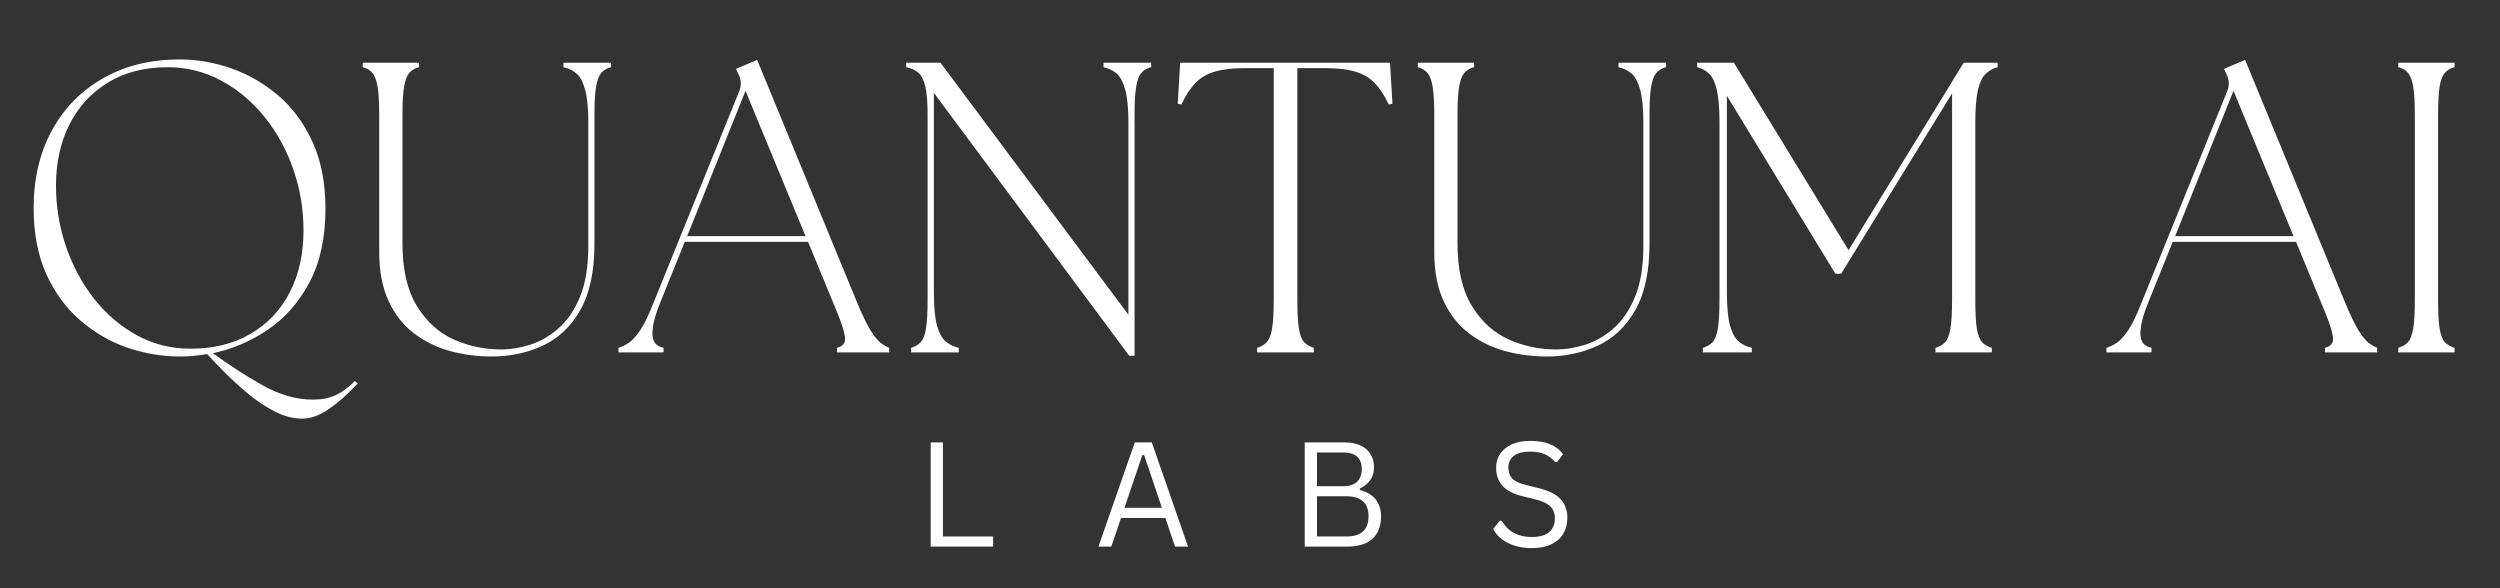
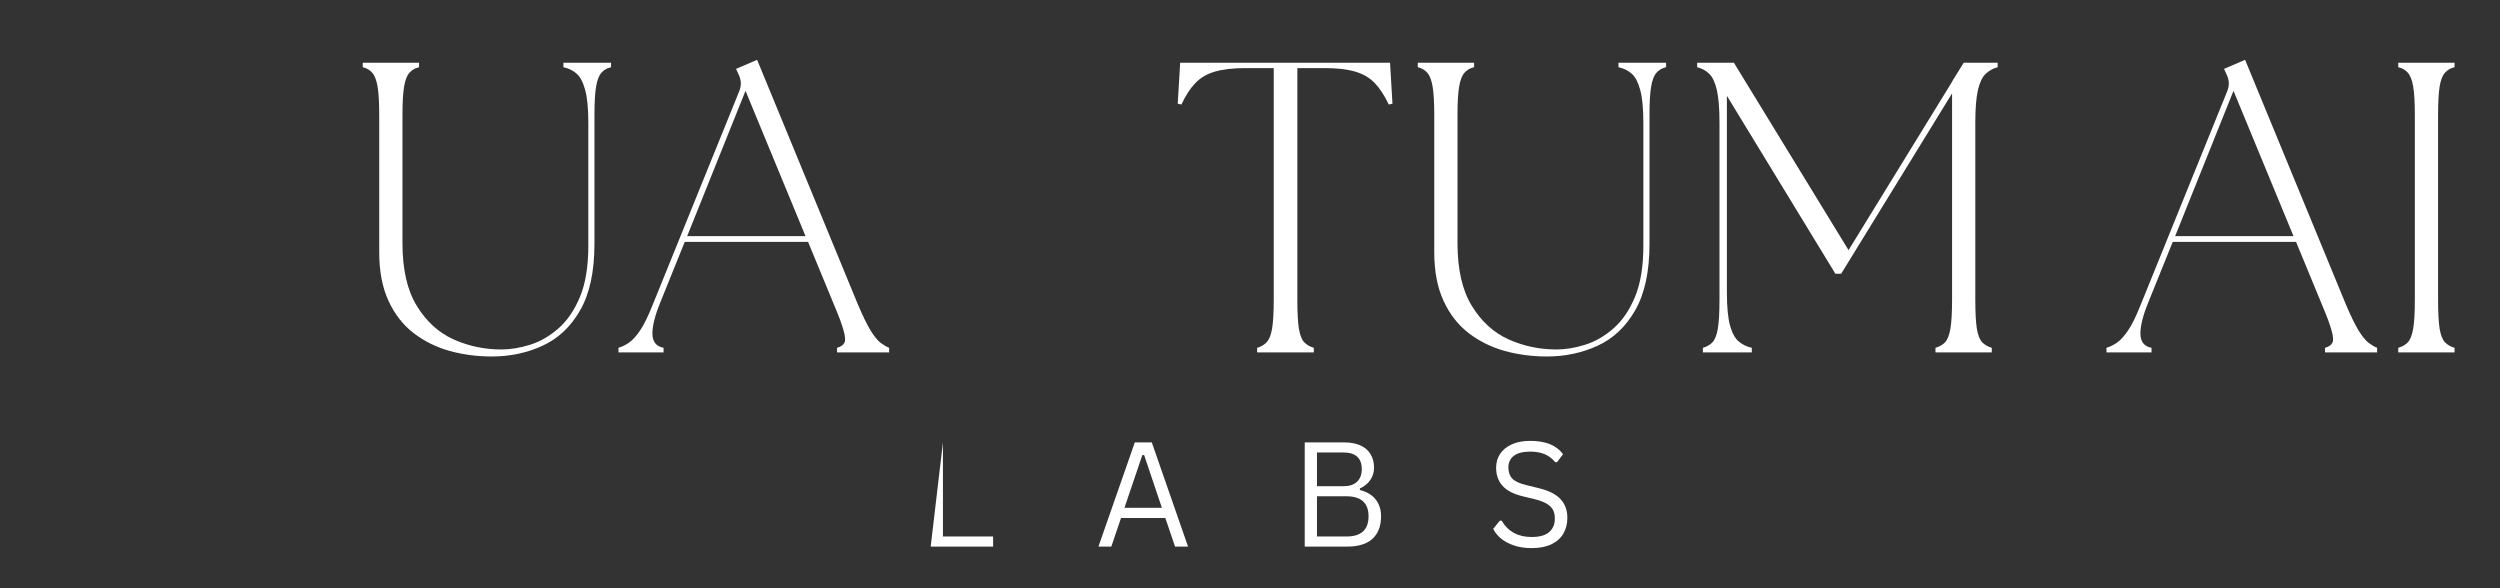
<svg xmlns="http://www.w3.org/2000/svg" width="408" viewBox="0 0 306 72" height="96" preserveAspectRatio="xMidYMid meet">
  <rect x="0" y="0" width="306" height="72" fill="#333333" stroke="none" />
  <defs>
    <g />
  </defs>
  <g fill="#ffffff" fill-opacity="1">
    <g transform="translate(1.587, 43.134)">
      <g>
-         <path d="M 35.406 8.109 C 34.289 8.109 33.16 7.812 32.016 7.219 C 30.867 6.625 29.758 5.879 28.688 4.984 C 27.625 4.086 26.66 3.203 25.797 2.328 C 24.941 1.453 24.266 0.742 23.766 0.203 C 22.648 0.398 21.535 0.5 20.422 0.5 C 18.254 0.5 16.113 0.141 14 -0.578 C 11.895 -1.305 9.973 -2.422 8.234 -3.922 C 6.492 -5.43 5.109 -7.32 4.078 -9.594 C 3.047 -11.875 2.531 -14.566 2.531 -17.672 C 2.531 -21.254 3.27 -24.41 4.75 -27.141 C 6.238 -29.879 8.328 -32.016 11.016 -33.547 C 13.703 -35.086 16.836 -35.859 20.422 -35.859 C 22.547 -35.859 24.66 -35.488 26.766 -34.75 C 28.879 -34.008 30.805 -32.883 32.547 -31.375 C 34.285 -29.875 35.672 -27.973 36.703 -25.672 C 37.734 -23.379 38.25 -20.68 38.25 -17.578 C 38.25 -14.035 37.598 -11.035 36.297 -8.578 C 34.992 -6.129 33.297 -4.195 31.203 -2.781 C 29.109 -1.363 26.863 -0.406 24.469 0.094 C 26.457 1.551 28.488 2.863 30.562 4.031 C 32.645 5.195 34.695 5.781 36.719 5.781 C 37.801 5.781 38.738 5.594 39.531 5.219 C 40.332 4.844 41.102 4.27 41.844 3.5 L 42.203 3.797 C 41.016 5.078 39.848 6.113 38.703 6.906 C 37.555 7.707 36.457 8.109 35.406 8.109 Z M 5.266 -20.422 C 5.266 -17.848 5.672 -15.367 6.484 -12.984 C 7.297 -10.609 8.441 -8.473 9.922 -6.578 C 11.41 -4.691 13.16 -3.195 15.172 -2.094 C 17.18 -1 19.367 -0.453 21.734 -0.453 C 24.566 -0.453 27.02 -1.062 29.094 -2.281 C 31.176 -3.5 32.773 -5.195 33.891 -7.375 C 35.004 -9.551 35.562 -12.07 35.562 -14.938 C 35.562 -17.539 35.145 -20.031 34.312 -22.406 C 33.488 -24.789 32.32 -26.922 30.812 -28.797 C 29.312 -30.672 27.547 -32.156 25.516 -33.25 C 23.492 -34.352 21.305 -34.906 18.953 -34.906 C 16.109 -34.906 13.664 -34.281 11.625 -33.031 C 9.582 -31.781 8.008 -30.066 6.906 -27.891 C 5.812 -25.711 5.266 -23.223 5.266 -20.422 Z M 5.266 -20.422 " />
-       </g>
+         </g>
    </g>
  </g>
  <g fill="#ffffff" fill-opacity="1">
    <g transform="translate(42.37, 43.134)">
      <g>
        <path d="M 17.828 0.5 C 16.035 0.5 14.32 0.273 12.688 -0.172 C 11.051 -0.629 9.582 -1.352 8.281 -2.344 C 6.977 -3.344 5.945 -4.66 5.188 -6.297 C 4.426 -7.941 4.047 -9.93 4.047 -12.266 L 4.047 -29.031 C 4.047 -30.582 3.977 -31.754 3.844 -32.547 C 3.707 -33.336 3.488 -33.898 3.188 -34.234 C 2.883 -34.578 2.5 -34.801 2.031 -34.906 L 2.031 -35.453 L 8.922 -35.453 L 8.922 -34.906 C 8.441 -34.801 8.051 -34.578 7.75 -34.234 C 7.445 -33.898 7.227 -33.336 7.094 -32.547 C 6.957 -31.754 6.891 -30.582 6.891 -29.031 L 6.891 -13.375 C 6.891 -10.164 7.473 -7.609 8.641 -5.703 C 9.805 -3.797 11.305 -2.426 13.141 -1.594 C 14.984 -0.77 16.938 -0.359 19 -0.359 C 20.113 -0.359 21.285 -0.551 22.516 -0.938 C 23.742 -1.32 24.898 -1.988 25.984 -2.938 C 27.066 -3.883 27.945 -5.176 28.625 -6.812 C 29.301 -8.445 29.641 -10.531 29.641 -13.062 L 29.641 -28.109 C 29.641 -29.867 29.508 -31.211 29.25 -32.141 C 29 -33.066 28.656 -33.723 28.219 -34.109 C 27.781 -34.504 27.238 -34.77 26.594 -34.906 L 26.594 -35.453 L 32.422 -35.453 L 32.422 -34.906 C 31.941 -34.801 31.551 -34.578 31.25 -34.234 C 30.945 -33.898 30.727 -33.336 30.594 -32.547 C 30.457 -31.754 30.391 -30.582 30.391 -29.031 L 30.391 -13.266 C 30.391 -9.891 29.805 -7.188 28.641 -5.156 C 27.484 -3.133 25.945 -1.688 24.031 -0.812 C 22.125 0.062 20.055 0.5 17.828 0.5 Z M 17.828 0.5 " />
      </g>
    </g>
  </g>
  <g fill="#ffffff" fill-opacity="1">
    <g transform="translate(76.313, 43.134)">
      <g>
        <path d="M -0.609 0 L -0.609 -0.562 C -0.172 -0.695 0.254 -0.906 0.672 -1.188 C 1.098 -1.477 1.555 -1.984 2.047 -2.703 C 2.535 -3.43 3.066 -4.523 3.641 -5.984 L 14.188 -32.016 C 14.457 -32.691 14.422 -33.367 14.078 -34.047 L 13.781 -34.703 L 16.359 -35.812 L 28.672 -5.922 C 29.273 -4.504 29.797 -3.43 30.234 -2.703 C 30.68 -1.984 31.086 -1.477 31.453 -1.188 C 31.828 -0.906 32.18 -0.695 32.516 -0.562 L 32.516 0 L 26.141 0 L 26.141 -0.562 C 26.609 -0.695 26.91 -0.906 27.047 -1.188 C 27.18 -1.477 27.145 -1.984 26.938 -2.703 C 26.738 -3.43 26.336 -4.504 25.734 -5.922 L 22.594 -13.531 L 7.5 -13.531 L 4.453 -5.984 C 3.816 -4.391 3.516 -3.129 3.547 -2.203 C 3.578 -1.273 4.031 -0.727 4.906 -0.562 L 4.906 0 Z M 7.797 -14.234 L 22.281 -14.234 L 14.938 -32.016 Z M 7.797 -14.234 " />
      </g>
    </g>
  </g>
  <g fill="#ffffff" fill-opacity="1">
    <g transform="translate(108.635, 43.134)">
      <g>
-         <path d="M 29.578 0.406 L 5.672 -31.766 L 5.672 -7.344 C 5.672 -5.594 5.797 -4.25 6.047 -3.312 C 6.305 -2.383 6.66 -1.727 7.109 -1.344 C 7.566 -0.957 8.102 -0.695 8.719 -0.562 L 8.719 0 L 2.891 0 L 2.891 -0.562 C 3.359 -0.695 3.742 -0.922 4.047 -1.234 C 4.359 -1.555 4.578 -2.113 4.703 -2.906 C 4.836 -3.707 4.906 -4.883 4.906 -6.438 L 4.906 -29.031 C 4.906 -30.582 4.812 -31.754 4.625 -32.547 C 4.445 -33.336 4.16 -33.898 3.766 -34.234 C 3.379 -34.578 2.883 -34.801 2.281 -34.906 L 2.281 -35.453 L 6.484 -35.453 L 29.484 -4.609 L 29.484 -28.109 C 29.484 -29.867 29.352 -31.211 29.094 -32.141 C 28.844 -33.066 28.5 -33.723 28.062 -34.109 C 27.625 -34.504 27.082 -34.77 26.438 -34.906 L 26.438 -35.453 L 32.266 -35.453 L 32.266 -34.906 C 31.797 -34.801 31.406 -34.578 31.094 -34.234 C 30.789 -33.898 30.57 -33.336 30.438 -32.547 C 30.301 -31.754 30.234 -30.582 30.234 -29.031 L 30.234 0.406 Z M 29.578 0.406 " />
-       </g>
+         </g>
    </g>
  </g>
  <g fill="#ffffff" fill-opacity="1">
    <g transform="translate(143.187, 43.134)">
      <g>
        <path d="M 10.688 0 L 10.688 -0.562 C 11.156 -0.695 11.539 -0.922 11.844 -1.234 C 12.156 -1.555 12.379 -2.113 12.516 -2.906 C 12.648 -3.707 12.719 -4.883 12.719 -6.438 L 12.719 -34.797 L 9.219 -34.797 C 7.695 -34.797 6.453 -34.648 5.484 -34.359 C 4.523 -34.078 3.734 -33.609 3.109 -32.953 C 2.484 -32.297 1.922 -31.426 1.422 -30.344 L 0.969 -30.438 L 1.266 -35.453 L 26.953 -35.453 L 27.25 -30.438 L 26.797 -30.344 C 26.285 -31.426 25.719 -32.297 25.094 -32.953 C 24.469 -33.609 23.676 -34.078 22.719 -34.359 C 21.758 -34.648 20.52 -34.797 19 -34.797 L 15.609 -34.797 L 15.609 -6.438 C 15.609 -4.883 15.672 -3.707 15.797 -2.906 C 15.93 -2.113 16.148 -1.555 16.453 -1.234 C 16.766 -0.922 17.156 -0.695 17.625 -0.562 L 17.625 0 Z M 10.688 0 " />
      </g>
    </g>
  </g>
  <g fill="#ffffff" fill-opacity="1">
    <g transform="translate(171.507, 43.134)">
      <g>
        <path d="M 17.828 0.5 C 16.035 0.5 14.32 0.273 12.688 -0.172 C 11.051 -0.629 9.582 -1.352 8.281 -2.344 C 6.977 -3.344 5.945 -4.66 5.188 -6.297 C 4.426 -7.941 4.047 -9.93 4.047 -12.266 L 4.047 -29.031 C 4.047 -30.582 3.977 -31.754 3.844 -32.547 C 3.707 -33.336 3.488 -33.898 3.188 -34.234 C 2.883 -34.578 2.5 -34.801 2.031 -34.906 L 2.031 -35.453 L 8.922 -35.453 L 8.922 -34.906 C 8.441 -34.801 8.051 -34.578 7.75 -34.234 C 7.445 -33.898 7.227 -33.336 7.094 -32.547 C 6.957 -31.754 6.891 -30.582 6.891 -29.031 L 6.891 -13.375 C 6.891 -10.164 7.473 -7.609 8.641 -5.703 C 9.805 -3.797 11.305 -2.426 13.141 -1.594 C 14.984 -0.77 16.938 -0.359 19 -0.359 C 20.113 -0.359 21.285 -0.551 22.516 -0.938 C 23.742 -1.32 24.898 -1.988 25.984 -2.938 C 27.066 -3.883 27.945 -5.176 28.625 -6.812 C 29.301 -8.445 29.641 -10.531 29.641 -13.062 L 29.641 -28.109 C 29.641 -29.867 29.508 -31.211 29.25 -32.141 C 29 -33.066 28.656 -33.723 28.219 -34.109 C 27.781 -34.504 27.238 -34.77 26.594 -34.906 L 26.594 -35.453 L 32.422 -35.453 L 32.422 -34.906 C 31.941 -34.801 31.551 -34.578 31.25 -34.234 C 30.945 -33.898 30.727 -33.336 30.594 -32.547 C 30.457 -31.754 30.391 -30.582 30.391 -29.031 L 30.391 -13.266 C 30.391 -9.891 29.805 -7.188 28.641 -5.156 C 27.484 -3.133 25.945 -1.688 24.031 -0.812 C 22.125 0.062 20.055 0.5 17.828 0.5 Z M 17.828 0.5 " />
      </g>
    </g>
  </g>
  <g fill="#ffffff" fill-opacity="1">
    <g transform="translate(205.45, 43.134)">
      <g>
        <path d="M 2.984 0 L 2.984 -0.562 C 3.461 -0.695 3.852 -0.922 4.156 -1.234 C 4.457 -1.555 4.676 -2.113 4.812 -2.906 C 4.945 -3.707 5.016 -4.883 5.016 -6.438 L 5.016 -28.109 C 5.016 -29.867 4.906 -31.211 4.688 -32.141 C 4.469 -33.066 4.156 -33.723 3.75 -34.109 C 3.344 -34.504 2.852 -34.77 2.281 -34.906 L 2.281 -35.453 L 6.781 -35.453 L 20.812 -12.516 L 33.484 -33.125 L 33.531 -33.234 L 34.906 -35.453 L 39.062 -35.453 L 39.062 -34.906 C 38.52 -34.77 38.035 -34.504 37.609 -34.109 C 37.191 -33.723 36.875 -33.066 36.656 -32.141 C 36.438 -31.211 36.328 -29.867 36.328 -28.109 L 36.328 -6.438 C 36.328 -4.883 36.391 -3.707 36.516 -2.906 C 36.648 -2.113 36.867 -1.555 37.172 -1.234 C 37.484 -0.922 37.875 -0.695 38.344 -0.562 L 38.344 0 L 31.453 0 L 31.453 -0.562 C 31.93 -0.695 32.32 -0.922 32.625 -1.234 C 32.926 -1.555 33.145 -2.113 33.281 -2.906 C 33.414 -3.707 33.484 -4.883 33.484 -6.438 L 33.484 -31.703 L 19.906 -9.625 L 19.203 -9.625 L 5.922 -31.406 L 5.922 -7.344 C 5.922 -5.594 6.047 -4.25 6.297 -3.312 C 6.555 -2.383 6.91 -1.727 7.359 -1.344 C 7.816 -0.957 8.352 -0.695 8.969 -0.562 L 8.969 0 Z M 2.984 0 " />
      </g>
    </g>
  </g>
  <g fill="#ffffff" fill-opacity="1">
    <g transform="translate(247.297, 43.134)">
      <g />
    </g>
  </g>
  <g fill="#ffffff" fill-opacity="1">
    <g transform="translate(258.442, 43.134)">
      <g>
        <path d="M -0.609 0 L -0.609 -0.562 C -0.172 -0.695 0.254 -0.906 0.672 -1.188 C 1.098 -1.477 1.555 -1.984 2.047 -2.703 C 2.535 -3.43 3.066 -4.523 3.641 -5.984 L 14.188 -32.016 C 14.457 -32.691 14.422 -33.367 14.078 -34.047 L 13.781 -34.703 L 16.359 -35.812 L 28.672 -5.922 C 29.273 -4.504 29.797 -3.43 30.234 -2.703 C 30.68 -1.984 31.086 -1.477 31.453 -1.188 C 31.828 -0.906 32.18 -0.695 32.516 -0.562 L 32.516 0 L 26.141 0 L 26.141 -0.562 C 26.609 -0.695 26.91 -0.906 27.047 -1.188 C 27.18 -1.477 27.145 -1.984 26.938 -2.703 C 26.738 -3.43 26.336 -4.504 25.734 -5.922 L 22.594 -13.531 L 7.5 -13.531 L 4.453 -5.984 C 3.816 -4.391 3.516 -3.129 3.547 -2.203 C 3.578 -1.273 4.031 -0.727 4.906 -0.562 L 4.906 0 Z M 7.797 -14.234 L 22.281 -14.234 L 14.938 -32.016 Z M 7.797 -14.234 " />
      </g>
    </g>
  </g>
  <g fill="#ffffff" fill-opacity="1">
    <g transform="translate(290.765, 43.134)">
      <g>
        <path d="M 2.781 0 L 2.781 -0.562 C 3.258 -0.695 3.648 -0.922 3.953 -1.234 C 4.254 -1.555 4.473 -2.113 4.609 -2.906 C 4.742 -3.707 4.812 -4.883 4.812 -6.438 L 4.812 -29.031 C 4.812 -30.582 4.742 -31.754 4.609 -32.547 C 4.473 -33.336 4.254 -33.898 3.953 -34.234 C 3.648 -34.578 3.258 -34.801 2.781 -34.906 L 2.781 -35.453 L 9.672 -35.453 L 9.672 -34.906 C 9.203 -34.801 8.812 -34.578 8.5 -34.234 C 8.195 -33.898 7.977 -33.336 7.844 -32.547 C 7.719 -31.754 7.656 -30.582 7.656 -29.031 L 7.656 -6.438 C 7.656 -4.883 7.719 -3.707 7.844 -2.906 C 7.977 -2.113 8.195 -1.555 8.5 -1.234 C 8.812 -0.922 9.203 -0.695 9.672 -0.562 L 9.672 0 Z M 2.781 0 " />
      </g>
    </g>
  </g>
  <g fill="#ffffff" fill-opacity="1">
    <g transform="translate(111.994, 66.901)">
      <g>
-         <path d="M 3.422 -12.75 L 3.422 -1.234 L 9.562 -1.234 L 9.562 0 L 1.922 0 L 1.922 -12.75 Z M 3.422 -12.75 " />
+         <path d="M 3.422 -12.75 L 3.422 -1.234 L 9.562 -1.234 L 9.562 0 L 1.922 0 Z M 3.422 -12.75 " />
      </g>
    </g>
  </g>
  <g fill="#ffffff" fill-opacity="1">
    <g transform="translate(133.948, 66.901)">
      <g>
        <path d="M 11.469 0 L 9.875 0 L 8.688 -3.5 L 3.266 -3.5 L 2.078 0 L 0.5 0 L 4.953 -12.75 L 7.031 -12.75 Z M 5.875 -11.203 L 3.688 -4.75 L 8.266 -4.75 L 6.094 -11.203 Z M 5.875 -11.203 " />
      </g>
    </g>
  </g>
  <g fill="#ffffff" fill-opacity="1">
    <g transform="translate(157.776, 66.901)">
      <g>
        <path d="M 1.922 0 L 1.922 -12.75 L 6.766 -12.75 C 7.547 -12.75 8.207 -12.625 8.75 -12.375 C 9.301 -12.125 9.711 -11.766 9.984 -11.297 C 10.266 -10.836 10.406 -10.289 10.406 -9.656 C 10.406 -9.102 10.254 -8.602 9.953 -8.156 C 9.648 -7.707 9.223 -7.359 8.672 -7.109 L 8.672 -6.922 C 9.516 -6.711 10.156 -6.332 10.594 -5.781 C 11.039 -5.227 11.266 -4.535 11.266 -3.703 C 11.266 -2.516 10.914 -1.598 10.219 -0.953 C 9.52 -0.316 8.488 0 7.125 0 Z M 6.688 -7.391 C 7.395 -7.391 7.941 -7.57 8.328 -7.938 C 8.711 -8.312 8.906 -8.82 8.906 -9.469 C 8.906 -10.145 8.719 -10.656 8.344 -11 C 7.969 -11.344 7.414 -11.516 6.688 -11.516 L 3.422 -11.516 L 3.422 -7.391 Z M 7.016 -1.234 C 8.828 -1.234 9.734 -2.055 9.734 -3.703 C 9.734 -5.336 8.828 -6.156 7.016 -6.156 L 3.422 -6.156 L 3.422 -1.234 Z M 7.016 -1.234 " />
      </g>
    </g>
  </g>
  <g fill="#ffffff" fill-opacity="1">
    <g transform="translate(181.892, 66.901)">
      <g>
        <path d="M 5.578 0.188 C 4.773 0.188 4.051 0.078 3.406 -0.141 C 2.77 -0.359 2.238 -0.645 1.812 -1 C 1.395 -1.352 1.082 -1.742 0.875 -2.172 L 1.688 -3.172 L 1.906 -3.172 C 2.695 -1.836 3.922 -1.172 5.578 -1.172 C 6.535 -1.172 7.25 -1.367 7.719 -1.766 C 8.188 -2.172 8.422 -2.727 8.422 -3.438 C 8.422 -3.863 8.344 -4.219 8.188 -4.5 C 8.031 -4.789 7.773 -5.039 7.422 -5.25 C 7.066 -5.457 6.582 -5.641 5.969 -5.797 L 4.484 -6.156 C 3.367 -6.426 2.547 -6.852 2.016 -7.438 C 1.492 -8.02 1.234 -8.758 1.234 -9.656 C 1.234 -10.289 1.395 -10.852 1.719 -11.344 C 2.051 -11.844 2.531 -12.234 3.156 -12.516 C 3.781 -12.797 4.531 -12.938 5.406 -12.938 C 6.363 -12.938 7.172 -12.801 7.828 -12.531 C 8.492 -12.258 9.023 -11.852 9.422 -11.312 L 8.688 -10.328 L 8.469 -10.328 C 8.102 -10.773 7.672 -11.102 7.172 -11.312 C 6.672 -11.52 6.082 -11.625 5.406 -11.625 C 4.52 -11.625 3.852 -11.453 3.406 -11.109 C 2.957 -10.766 2.734 -10.289 2.734 -9.688 C 2.734 -9.113 2.895 -8.656 3.219 -8.312 C 3.551 -7.977 4.113 -7.719 4.906 -7.531 L 6.422 -7.156 C 7.66 -6.863 8.555 -6.414 9.109 -5.812 C 9.672 -5.219 9.953 -4.453 9.953 -3.516 C 9.953 -2.797 9.789 -2.156 9.469 -1.594 C 9.145 -1.039 8.656 -0.602 8 -0.281 C 7.344 0.031 6.535 0.188 5.578 0.188 Z M 5.578 0.188 " />
      </g>
    </g>
  </g>
</svg>